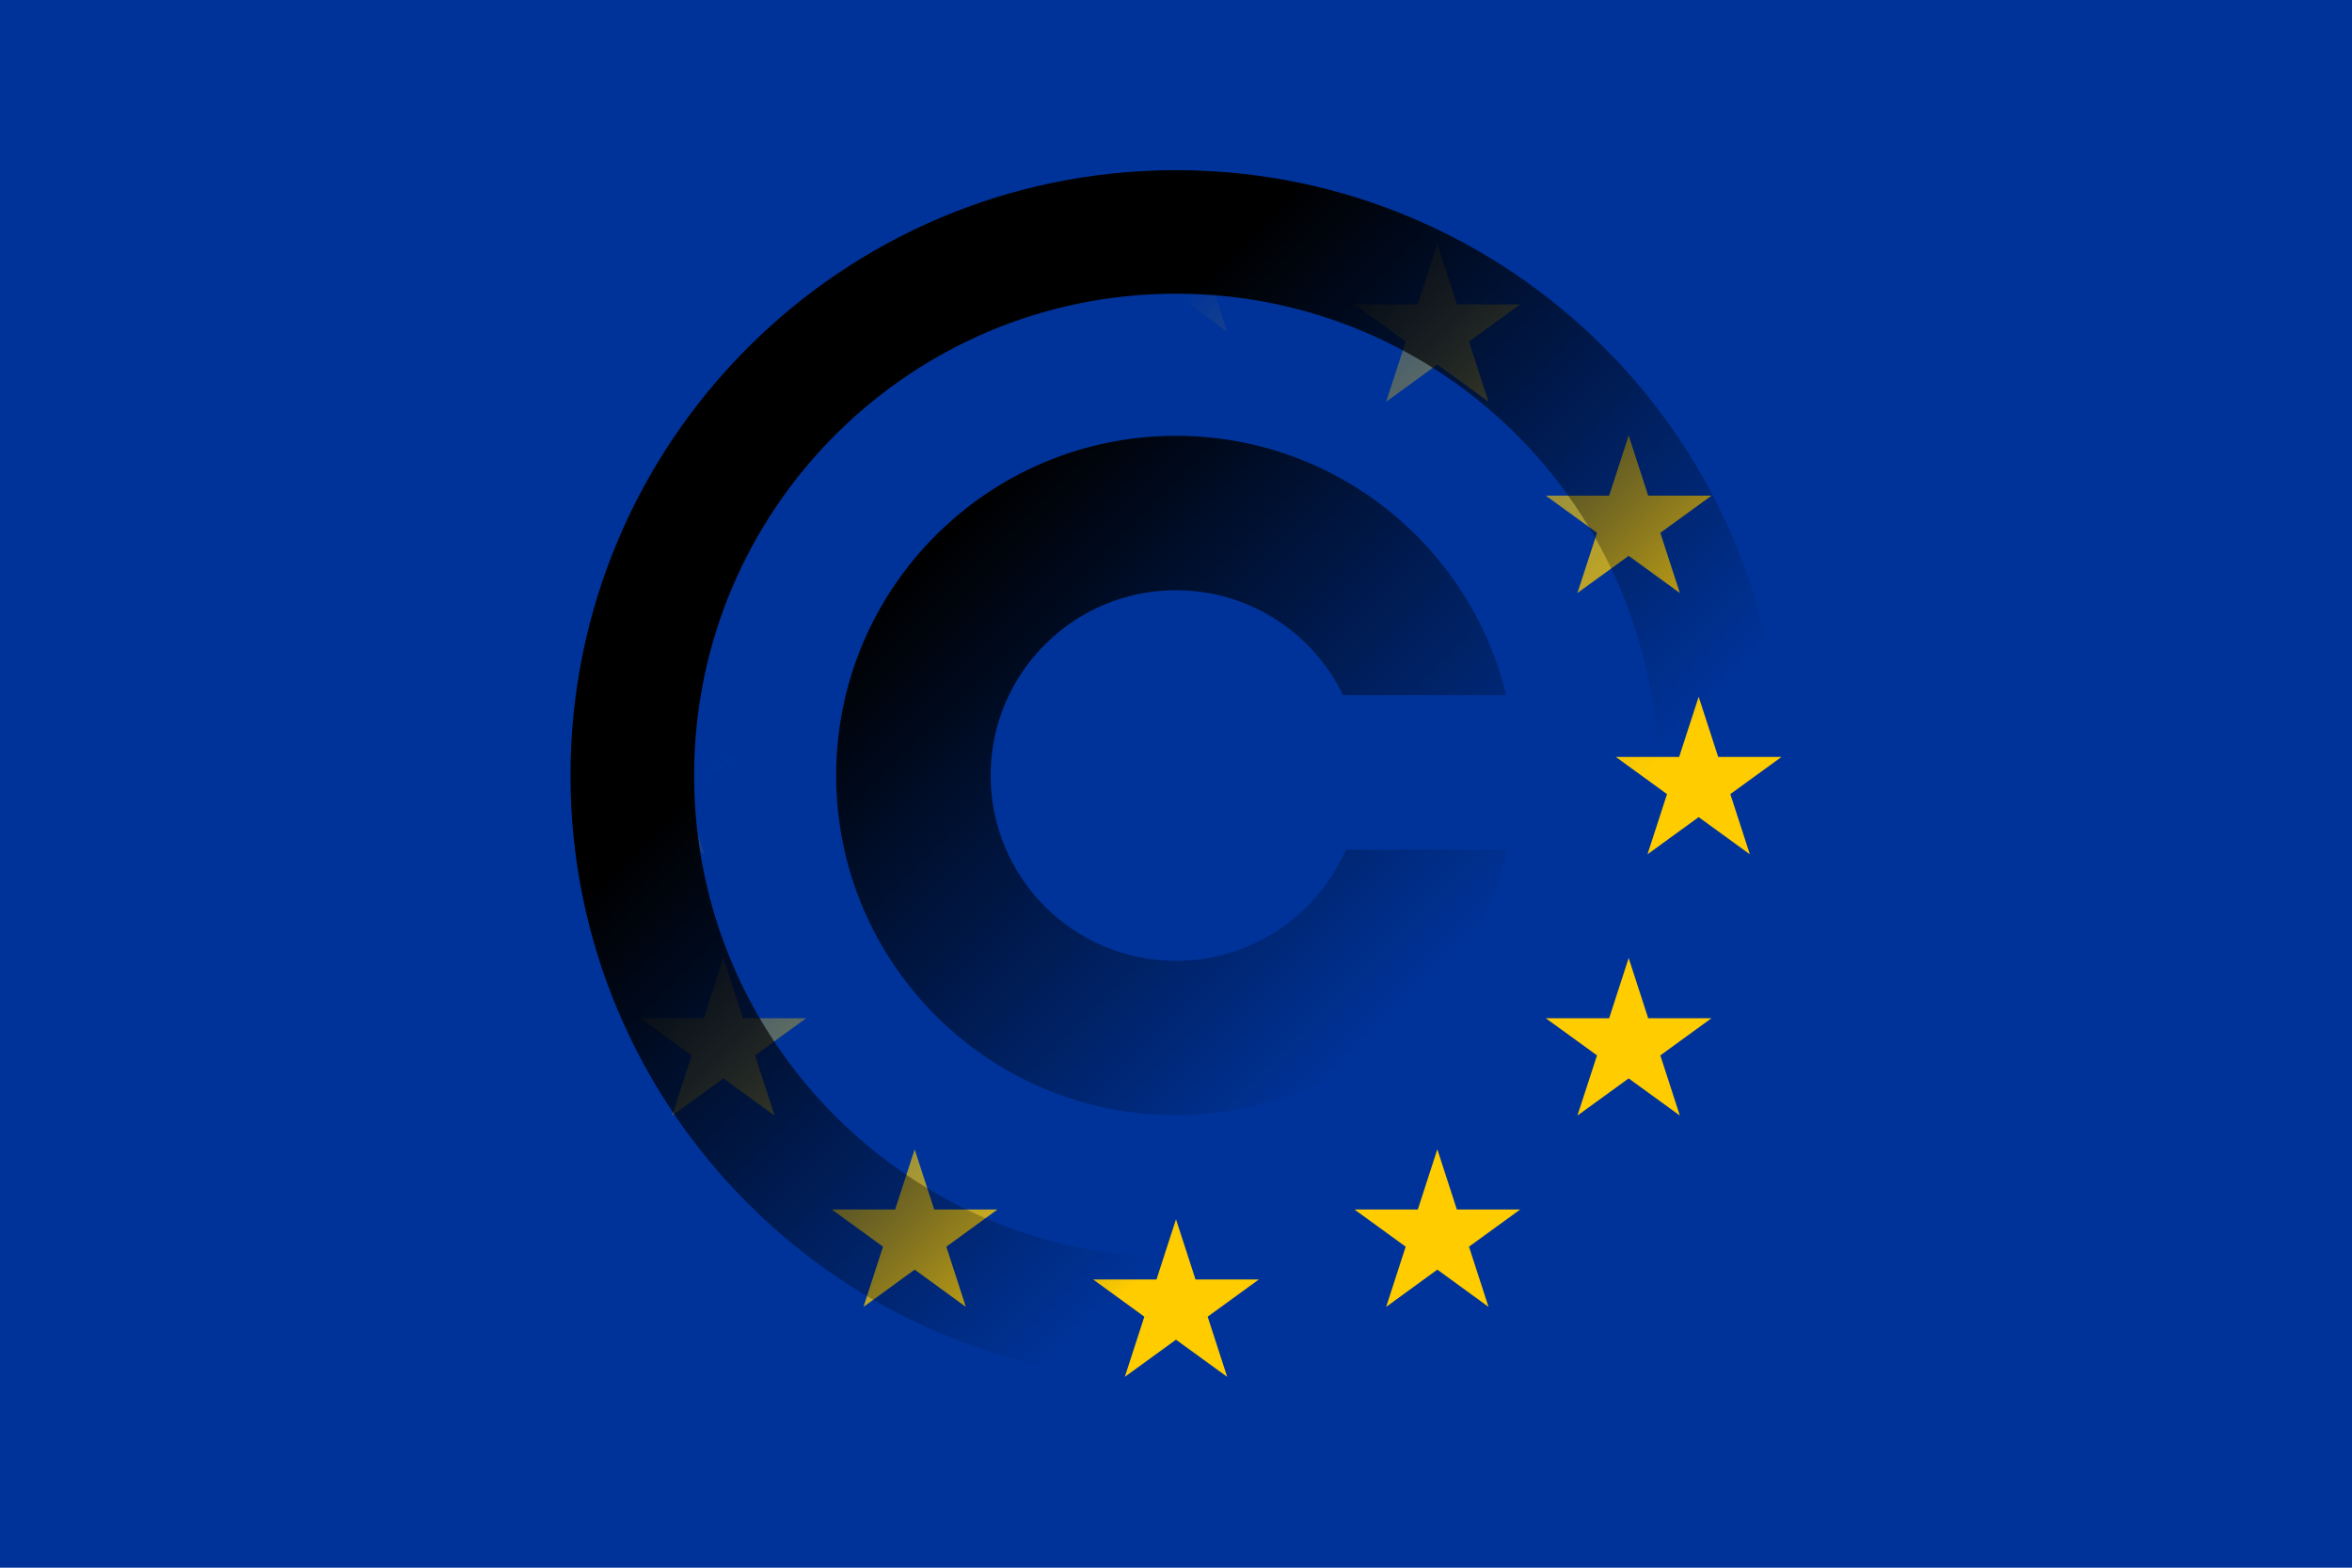
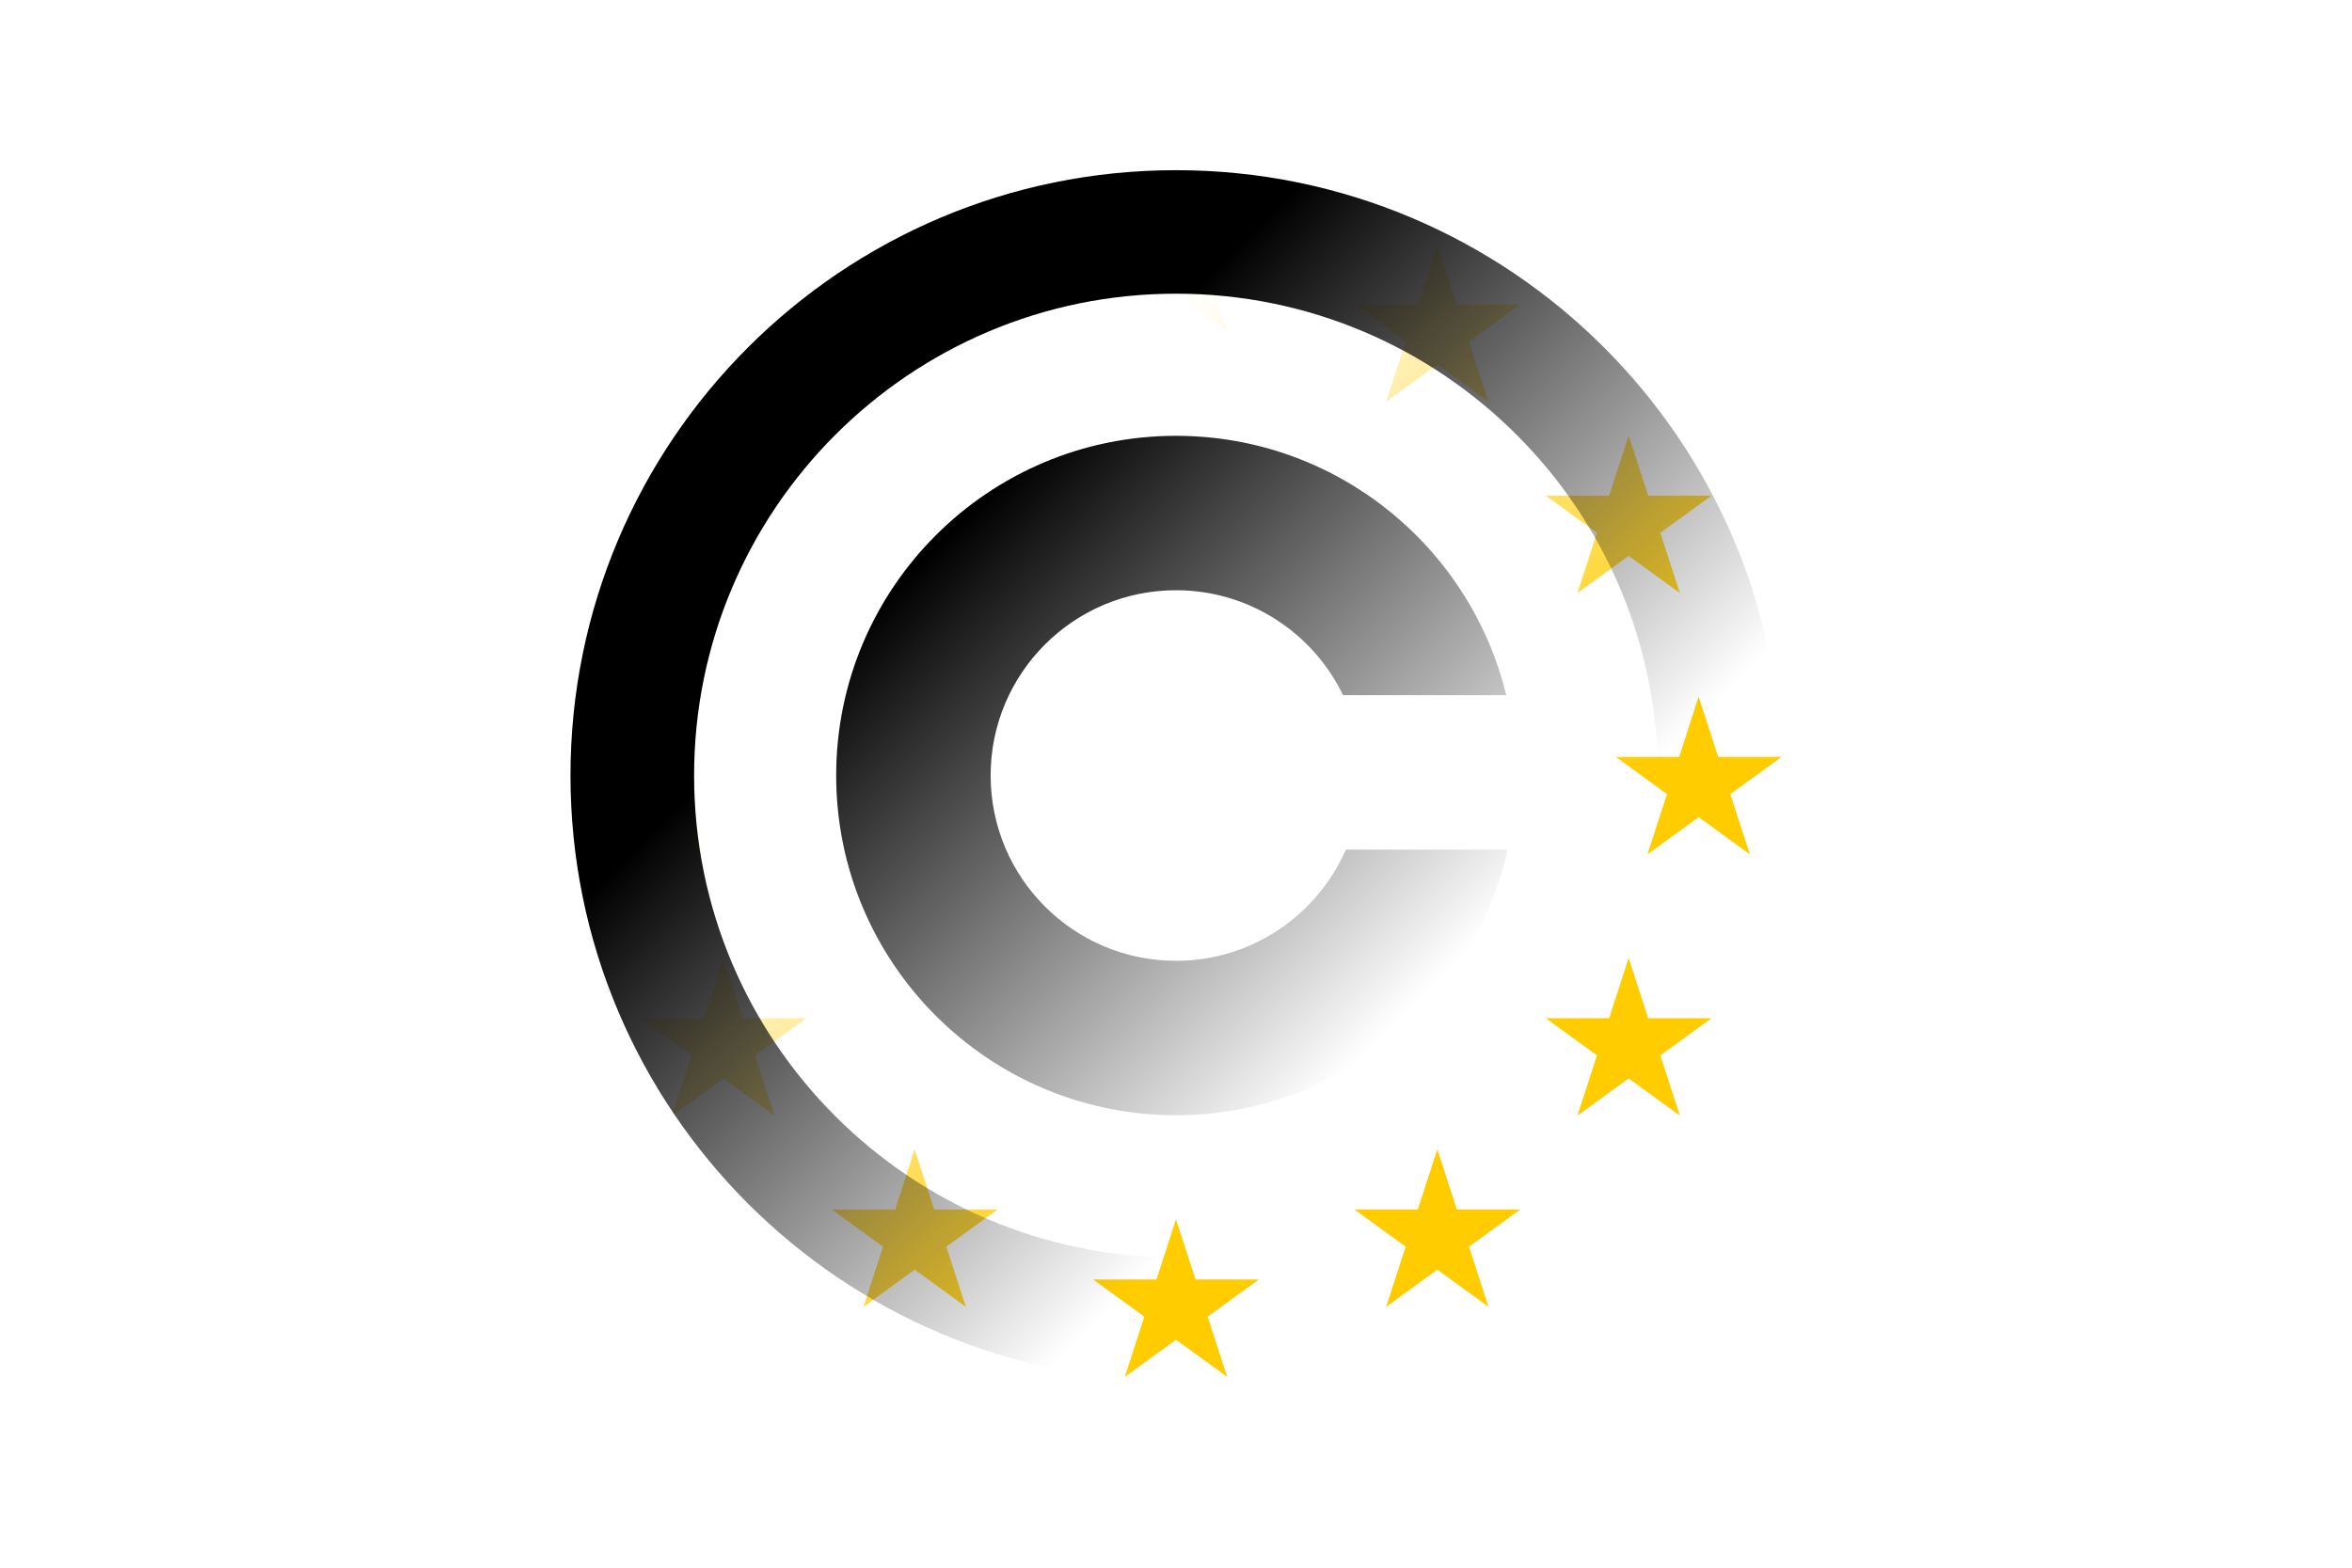
<svg xmlns="http://www.w3.org/2000/svg" xmlns:ns1="http://sodipodi.sourceforge.net/DTD/sodipodi-0.dtd" xmlns:ns2="http://www.inkscape.org/namespaces/inkscape" xmlns:xlink="http://www.w3.org/1999/xlink" version="1.1" width="945" height="630" viewBox="0 0 27 18" id="svg7208" ns1:version="0.32" ns2:version="0.44" ns1:docname="European_copyright.svg" ns1:docbase="C:\Users\Gerard\Desktop">
  <ns1:namedview ns2:window-height="575" ns2:window-width="870" ns2:pageshadow="2" ns2:pageopacity="0.0" guidetolerance="10.0" gridtolerance="10.0" objecttolerance="10.0" borderopacity="1.0" bordercolor="#666666" pagecolor="#ffffff" id="base" ns2:zoom="0.5" ns2:cx="482.18903" ns2:cy="262.99876" ns2:window-x="99" ns2:window-y="81" ns2:current-layer="svg7208" />
  <desc id="desc7210">Flag of the European Union</desc>
  <defs id="defs7212">
    <linearGradient ns2:collect="always" id="linearGradient4852">
      <stop style="stop-color:#fc0;stop-opacity:1;" offset="0" id="stop4854" />
      <stop style="stop-color:#fc0;stop-opacity:0;" offset="1" id="stop4856" />
    </linearGradient>
    <linearGradient id="linearGradient11841">
      <stop style="stop-color:black;stop-opacity:1;" offset="0" id="stop11843" />
      <stop style="stop-color:black;stop-opacity:0;" offset="1" id="stop11845" />
    </linearGradient>
    <g id="s">
      <g id="c">
        <path id="t" d="M0,0v1h0.5z" transform="translate(0,-1) rotate(18)" />
        <use xlink:href="#t" transform="scale(-1,1)" id="use7217" />
      </g>
      <use xlink:href="#c" transform="rotate(72)" id="use7219" />
      <use xlink:href="#c" transform="rotate(144)" id="use7221" />
      <use xlink:href="#c" transform="rotate(216)" id="use7223" />
      <use xlink:href="#c" transform="rotate(288)" id="use7225" />
    </g>
    <linearGradient ns2:collect="always" xlink:href="#linearGradient11841" id="linearGradient11847" x1="378.84" y1="219.715" x2="566.997" y2="407.872" gradientUnits="userSpaceOnUse" gradientTransform="matrix(2.857143e-2,0,0,2.857143e-2,2.225e-6,-9.553584e-2)" />
    <linearGradient ns2:collect="always" xlink:href="#linearGradient4852" id="linearGradient4858" x1="566.997" y1="404.528" x2="378.84" y2="216.371" gradientUnits="userSpaceOnUse" />
  </defs>
-   <path d="M 0,0 L 0,18 L 27,18 L 27,0 L 0,0 z " id="path7227" ns1:insensitive="true" style="fill:#039" />
  <path style="fill:url(#linearGradient4858);fill-opacity:1.0" d="M 472.5 70 L 464.656 94.188 L 439.219 94.188 L 459.781 109.125 L 451.938 133.312 L 472.5 118.375 L 493.062 133.312 L 485.219 109.125 L 505.781 94.188 L 480.344 94.188 L 472.5 70 z M 367.5 98.125 L 359.656 122.312 L 334.219 122.312 L 354.781 137.281 L 346.938 161.438 L 367.5 146.5 L 388.062 161.438 L 380.219 137.281 L 400.781 122.312 L 375.344 122.312 L 367.5 98.125 z M 577.5 98.125 L 569.656 122.312 L 544.219 122.312 L 564.781 137.281 L 556.938 161.438 L 577.5 146.5 L 598.062 161.438 L 590.219 137.281 L 610.781 122.312 L 585.344 122.312 L 577.5 98.125 z M 290.625 175 L 282.781 199.188 L 257.344 199.188 L 277.906 214.125 L 270.062 238.312 L 290.625 223.375 L 311.219 238.312 L 303.344 214.125 L 323.906 199.188 L 298.469 199.188 L 290.625 175 z M 654.375 175 L 646.531 199.188 L 621.094 199.188 L 621.156 199.25 L 641.656 214.125 L 633.781 238.312 L 654.375 223.375 L 674.938 238.312 L 667.094 214.125 L 687.656 199.188 L 662.219 199.188 L 654.375 175 z M 262.5 280 L 254.656 304.188 L 229.219 304.188 L 249.781 319.125 L 241.938 343.312 L 262.5 328.375 L 283.062 343.312 L 275.219 319.125 L 295.781 304.188 L 270.344 304.188 L 262.5 280 z M 682.5 280 L 674.656 304.188 L 649.219 304.188 L 669.781 319.125 L 661.938 343.312 L 682.5 328.375 L 703.062 343.312 L 695.219 319.125 L 715.781 304.188 L 690.344 304.188 L 682.5 280 z M 290.625 385 L 282.781 409.188 L 257.344 409.188 L 277.906 424.125 L 270.062 448.312 L 290.625 433.375 L 311.219 448.312 L 303.344 424.125 L 323.906 409.188 L 298.469 409.188 L 290.625 385 z M 654.375 385 L 646.531 409.188 L 621.094 409.188 L 621.156 409.25 L 641.656 424.125 L 633.781 448.312 L 654.375 433.375 L 674.938 448.312 L 667.094 424.125 L 687.656 409.188 L 662.219 409.188 L 654.375 385 z M 367.5 461.875 L 359.656 486.062 L 334.219 486.062 L 354.781 501 L 346.938 525.188 L 367.5 510.219 L 388.062 525.188 L 380.219 501 L 400.781 486.062 L 375.344 486.062 L 367.5 461.875 z M 577.5 461.875 L 569.656 486.062 L 544.219 486.062 L 564.781 501 L 556.938 525.188 L 577.5 510.219 L 598.062 525.188 L 590.219 501 L 610.781 486.062 L 585.344 486.062 L 577.5 461.875 z M 472.5 490 L 464.656 514.188 L 439.219 514.188 L 459.781 529.125 L 451.938 553.312 L 472.5 538.375 L 493.062 553.312 L 485.219 529.125 L 505.781 514.188 L 480.344 514.188 L 472.5 490 z " transform="scale(2.857143e-2,2.857143e-2)" id="path2104" />
  <path style="fill:url(#linearGradient11847);fill-opacity:1" d="M 13.5,1.954 C 9.663,1.954 6.549,5.067 6.549,8.904 C 6.549,12.741 9.663,15.855 13.5,15.855 C 17.337,15.855 20.451,12.741 20.451,8.904 C 20.451,5.067 17.337,1.954 13.5,1.954 z M 13.5,3.372 C 16.554,3.372 19.032,5.851 19.032,8.904 C 19.032,11.958 16.554,14.437 13.5,14.437 C 10.446,14.437 7.968,11.958 7.968,8.904 C 7.968,5.851 10.446,3.372 13.5,3.372 z M 13.5,5.004 C 11.347,5.004 9.599,6.751 9.599,8.904 C 9.599,11.058 11.347,12.805 13.5,12.805 C 15.361,12.805 16.918,11.5 17.307,9.755 L 15.45,9.755 C 15.121,10.507 14.372,11.032 13.5,11.032 C 12.325,11.032 11.372,10.079 11.372,8.904 C 11.372,7.73 12.325,6.777 13.5,6.777 C 14.344,6.777 15.074,7.269 15.418,7.982 L 17.291,7.982 C 16.876,6.273 15.336,5.004 13.5,5.004 z " id="circle7348" />
</svg>